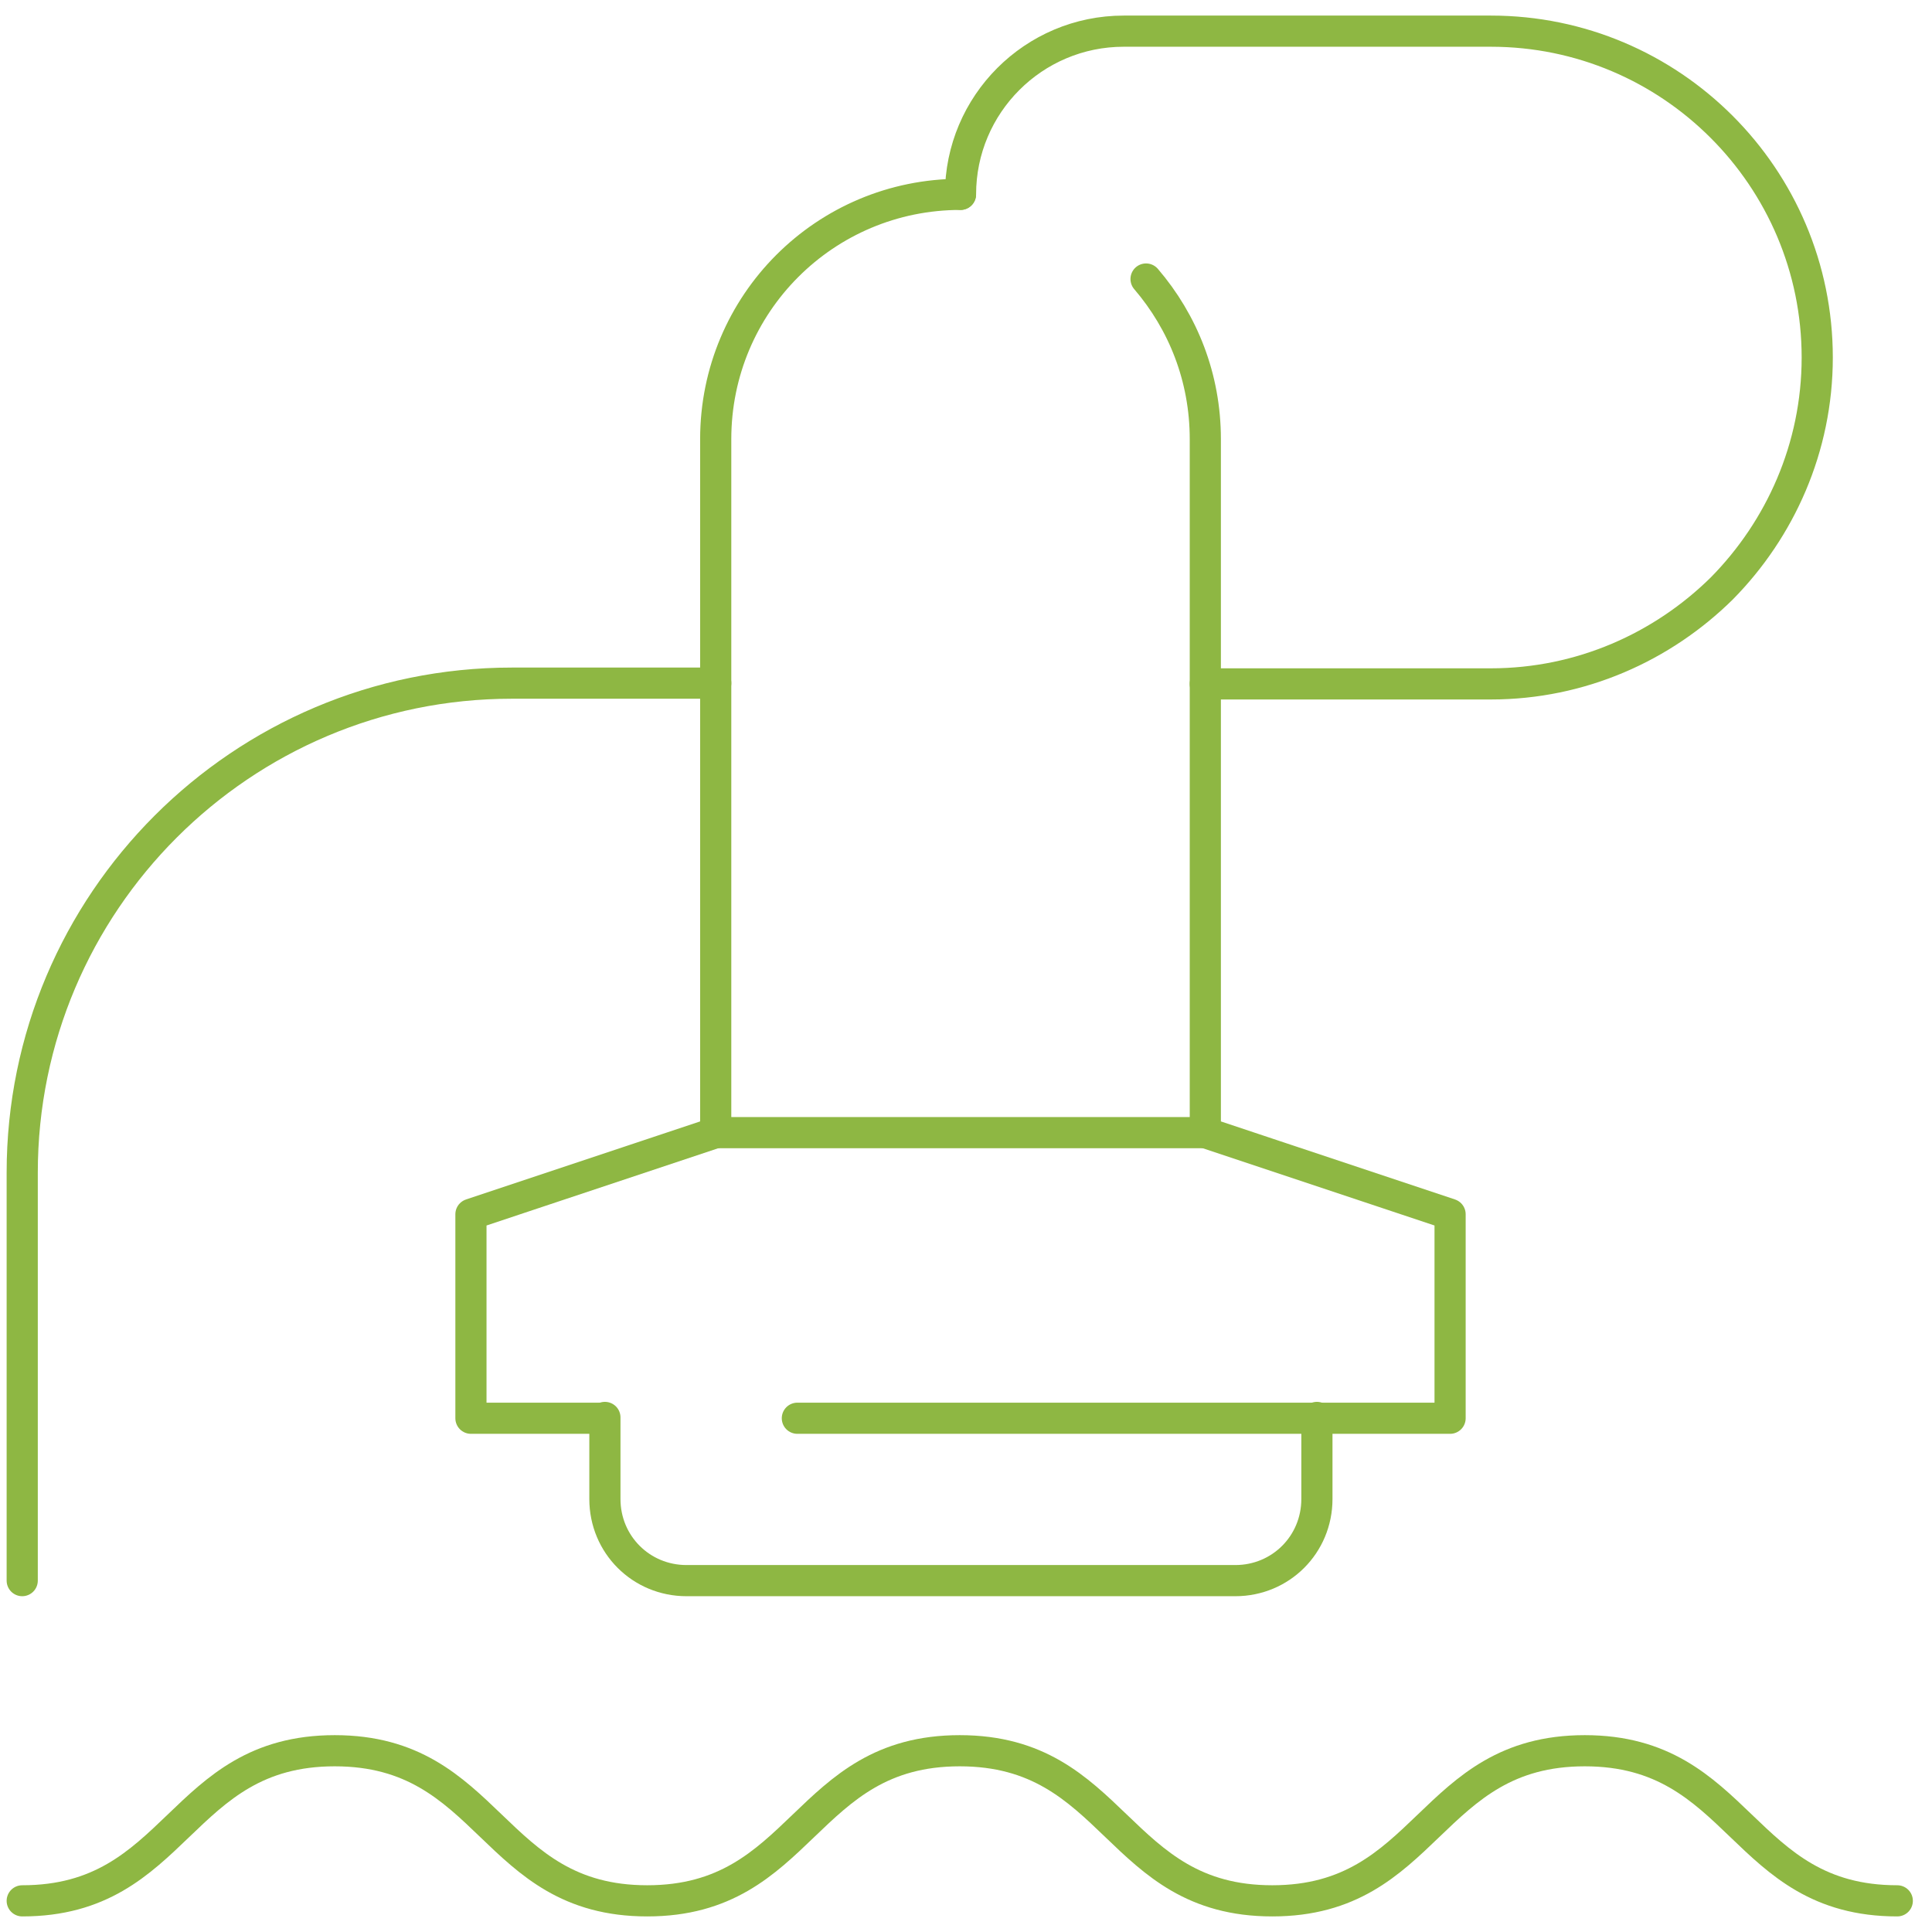
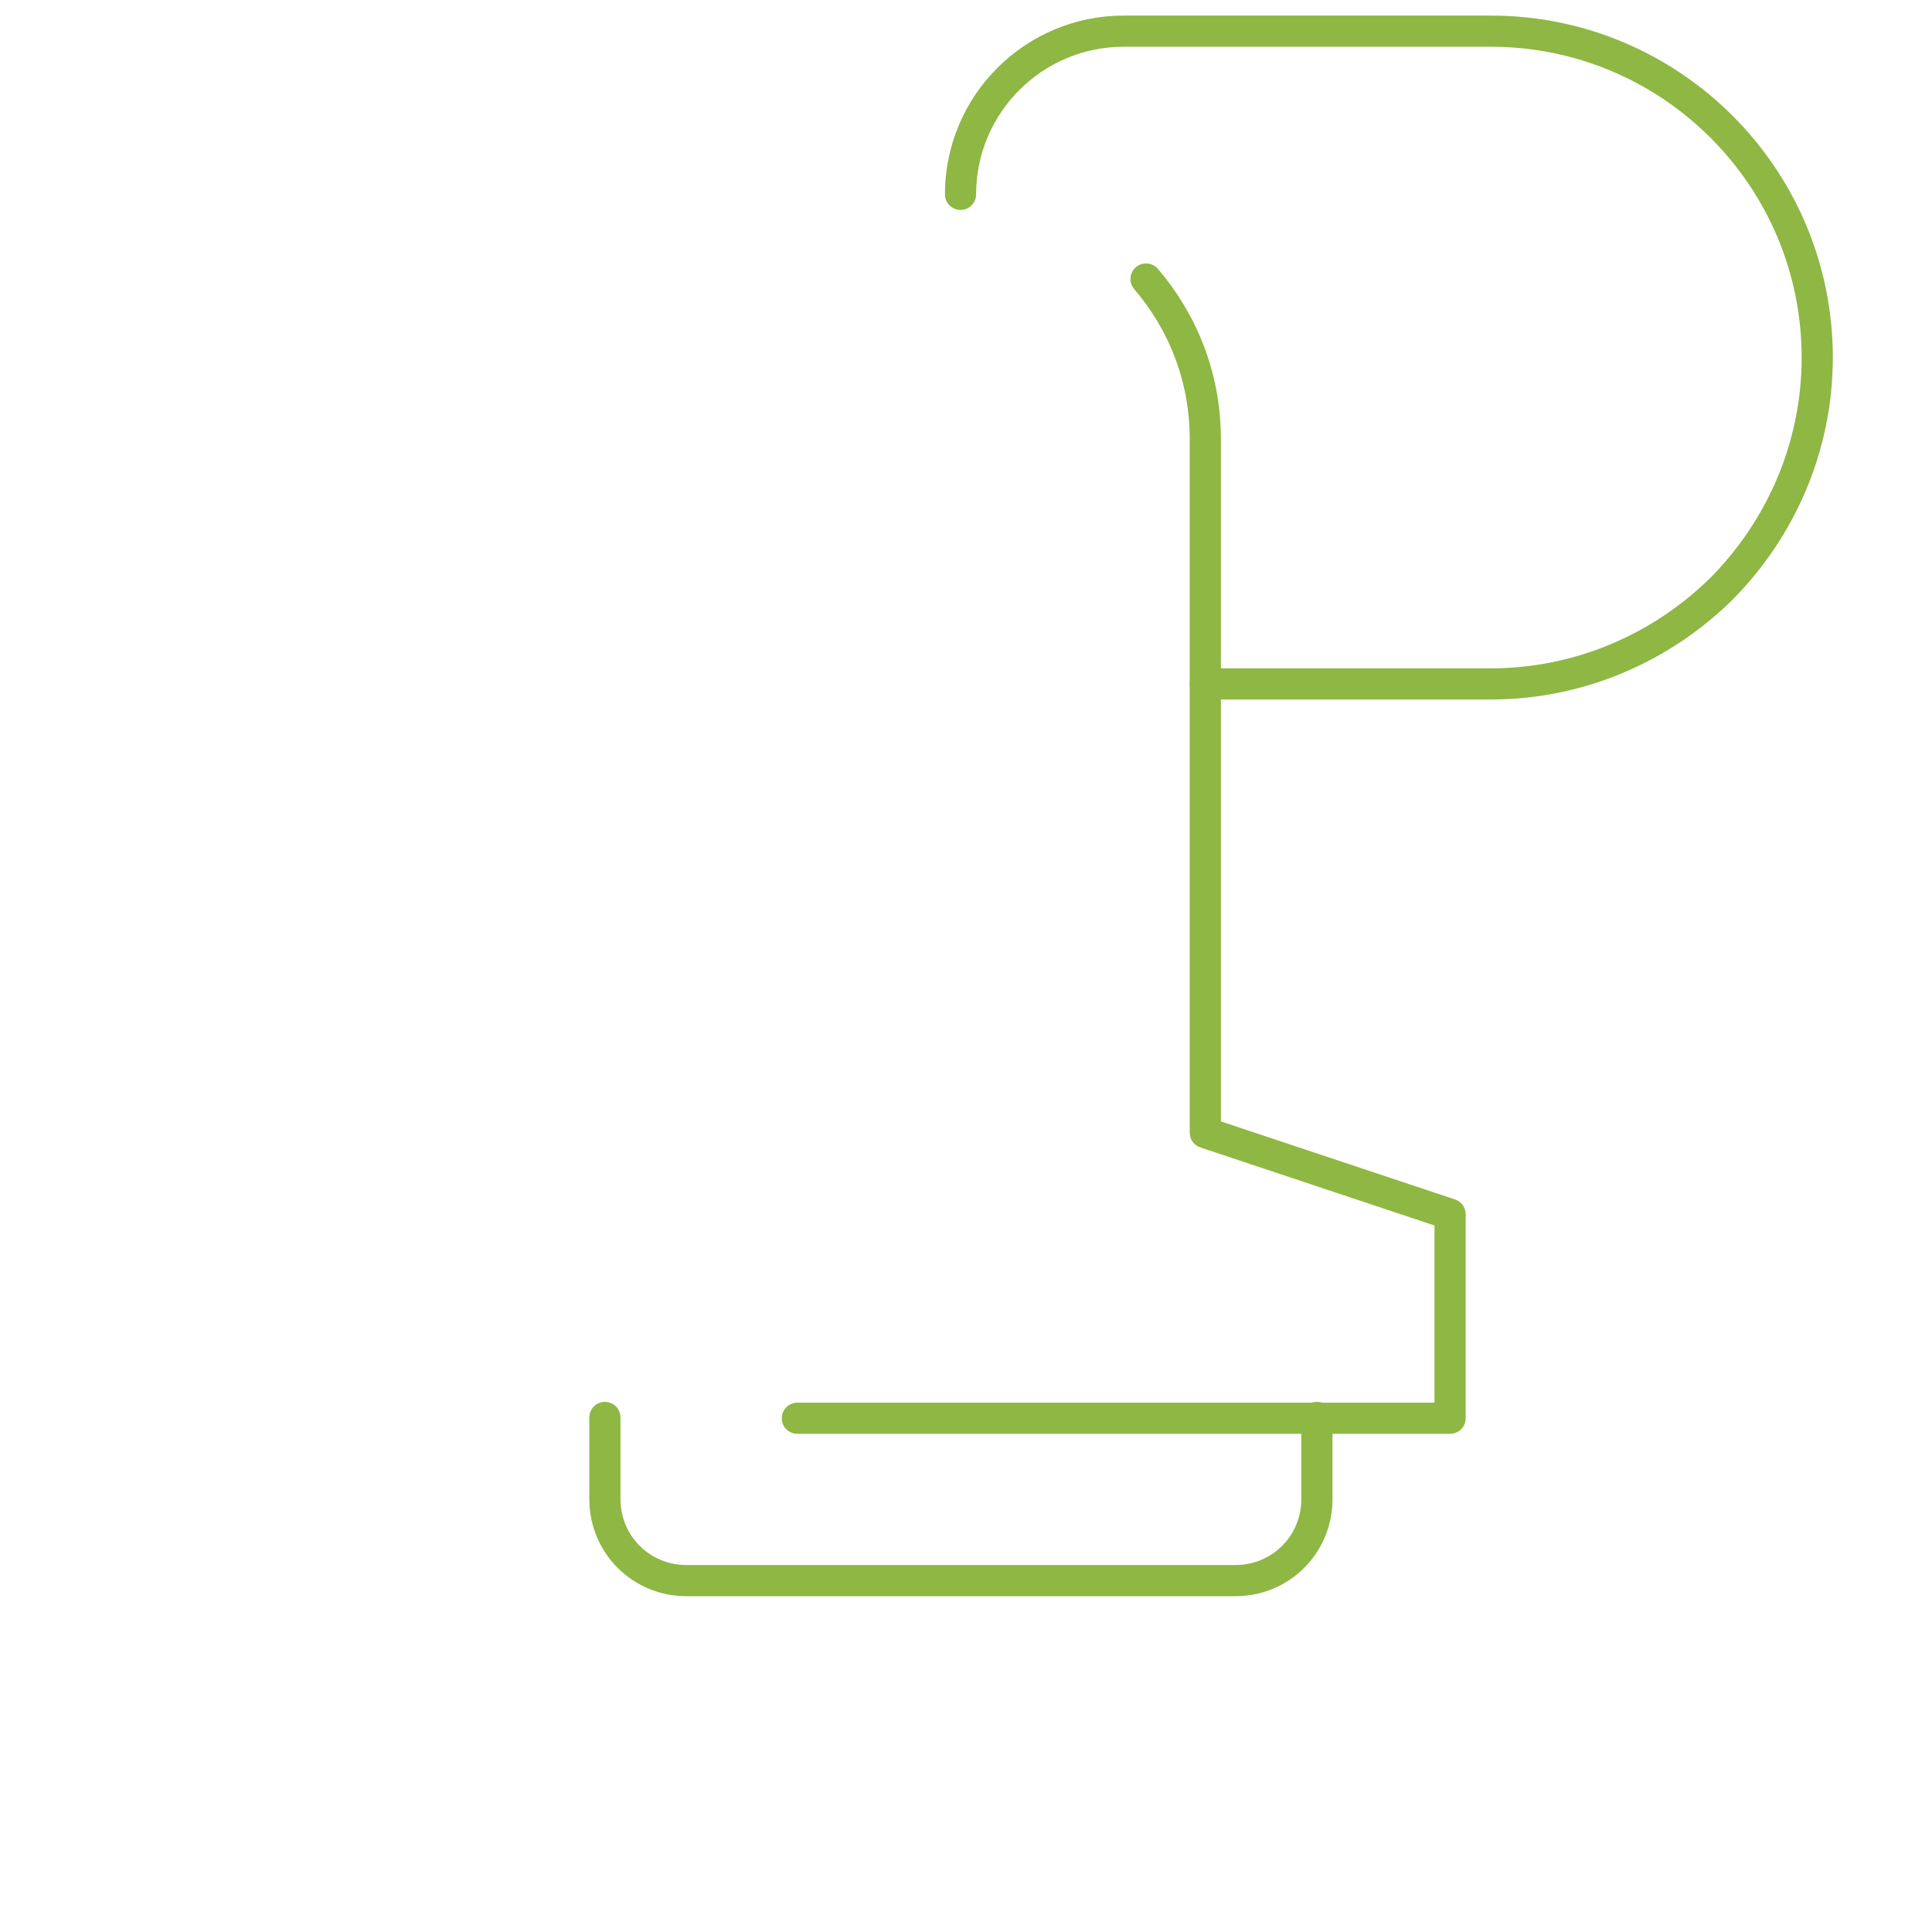
<svg xmlns="http://www.w3.org/2000/svg" width="62" height="62" viewBox="0 0 62 62" fill="none">
-   <path d="M0.713 50.724V37.633C0.713 28.962 7.753 21.923 16.423 21.923H22.969" stroke="#8EB743" stroke-miterlimit="10" stroke-linecap="round" stroke-linejoin="round" />
  <path d="M30.824 6.237C30.824 3.347 33.171 1 36.061 1H47.844C53.624 1 58.317 5.694 58.317 11.474C58.317 14.364 57.131 16.982 55.254 18.884C53.352 20.761 50.734 21.947 47.844 21.947H38.679" stroke="#8EB743" stroke-miterlimit="10" stroke-linecap="round" stroke-linejoin="round" />
  <path d="M19.412 45.487V48.106C19.412 49.563 20.573 50.724 22.031 50.724H39.643C41.1 50.724 42.261 49.563 42.261 48.106V45.487" stroke="#8EB743" stroke-miterlimit="10" stroke-linecap="round" stroke-linejoin="round" />
-   <path d="M30.823 6.237C26.476 6.237 22.968 9.745 22.968 14.092V36.348L15.113 38.967V45.513H19.387" stroke="#8EB743" stroke-miterlimit="10" stroke-linecap="round" stroke-linejoin="round" />
  <path d="M36.778 8.954C37.964 10.338 38.68 12.116 38.68 14.092V36.348L46.535 38.967V45.513H42.237H25.588" stroke="#8EB743" stroke-miterlimit="10" stroke-linecap="round" stroke-linejoin="round" />
-   <path d="M0.713 61C5.727 61 5.727 56.183 10.742 56.183C15.756 56.183 15.756 61 20.77 61C25.785 61 25.785 56.183 30.799 56.183C35.814 56.183 35.814 61 40.828 61C45.842 61 45.843 56.183 50.857 56.183C55.871 56.183 55.871 61 60.886 61" stroke="#8EB743" stroke-miterlimit="10" stroke-linecap="round" stroke-linejoin="round" />
-   <path d="M22.969 36.348H38.679" stroke="#8EB743" stroke-miterlimit="10" stroke-linecap="round" stroke-linejoin="round" />
</svg>